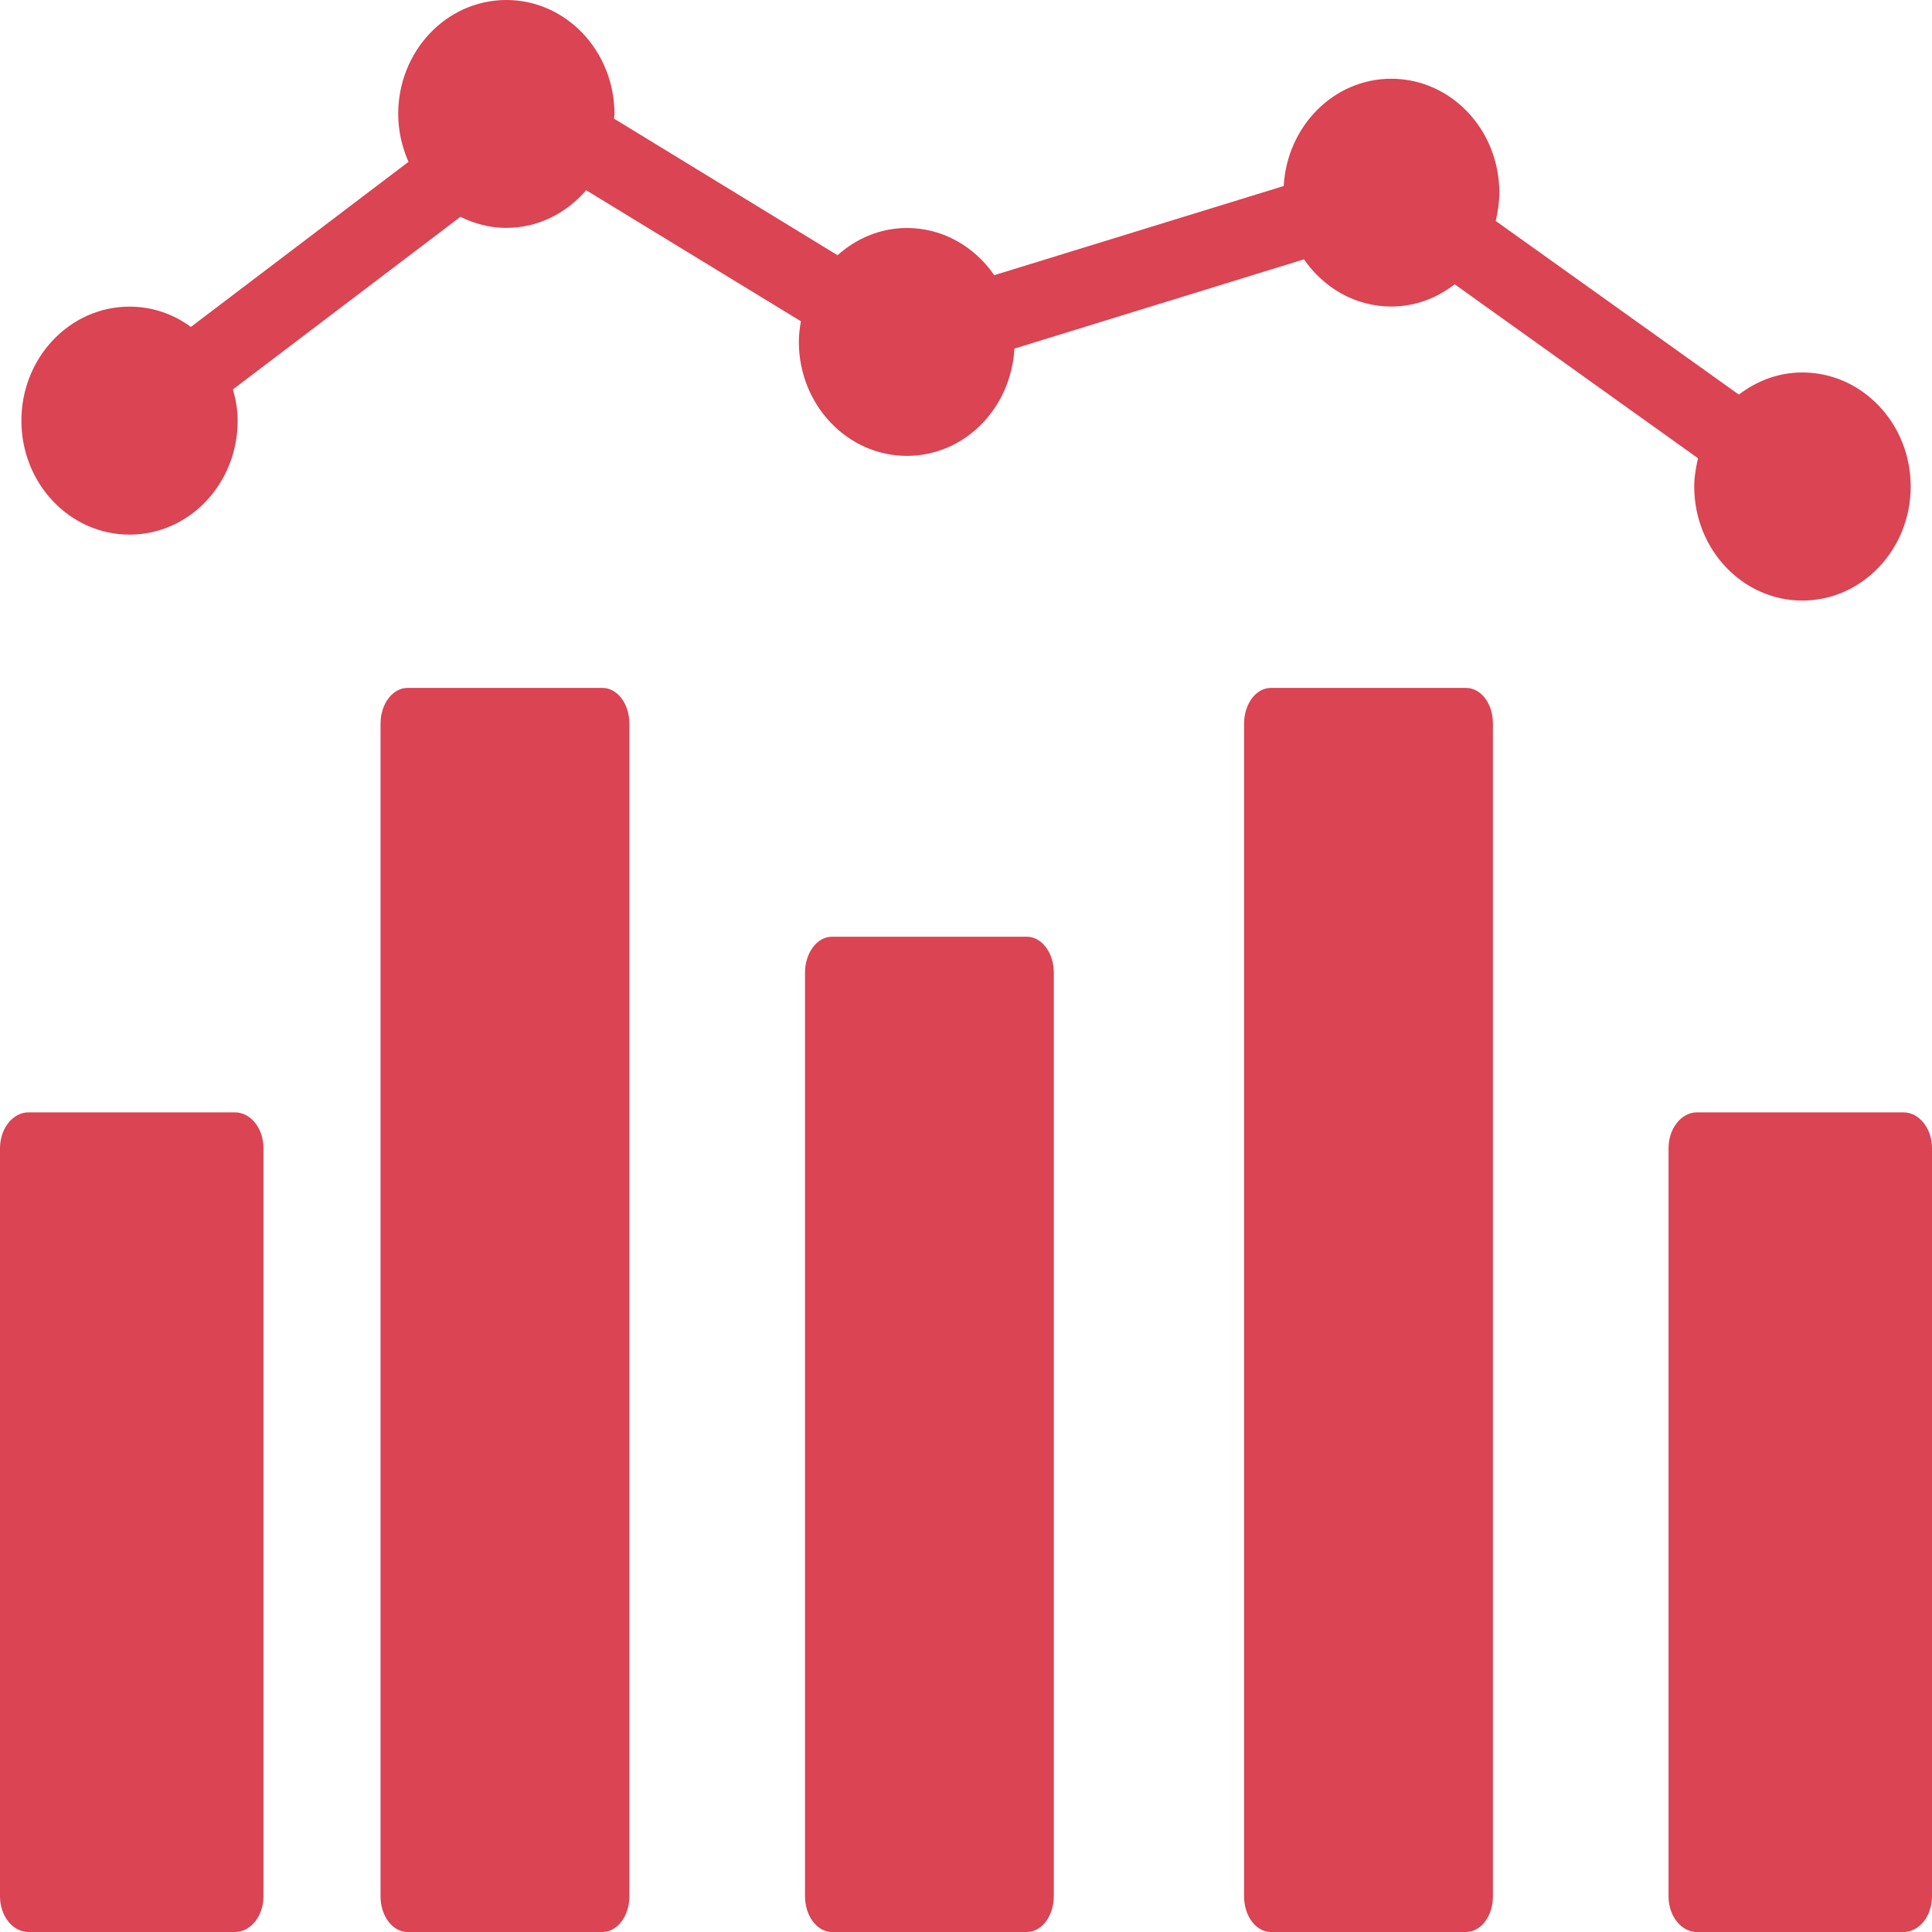
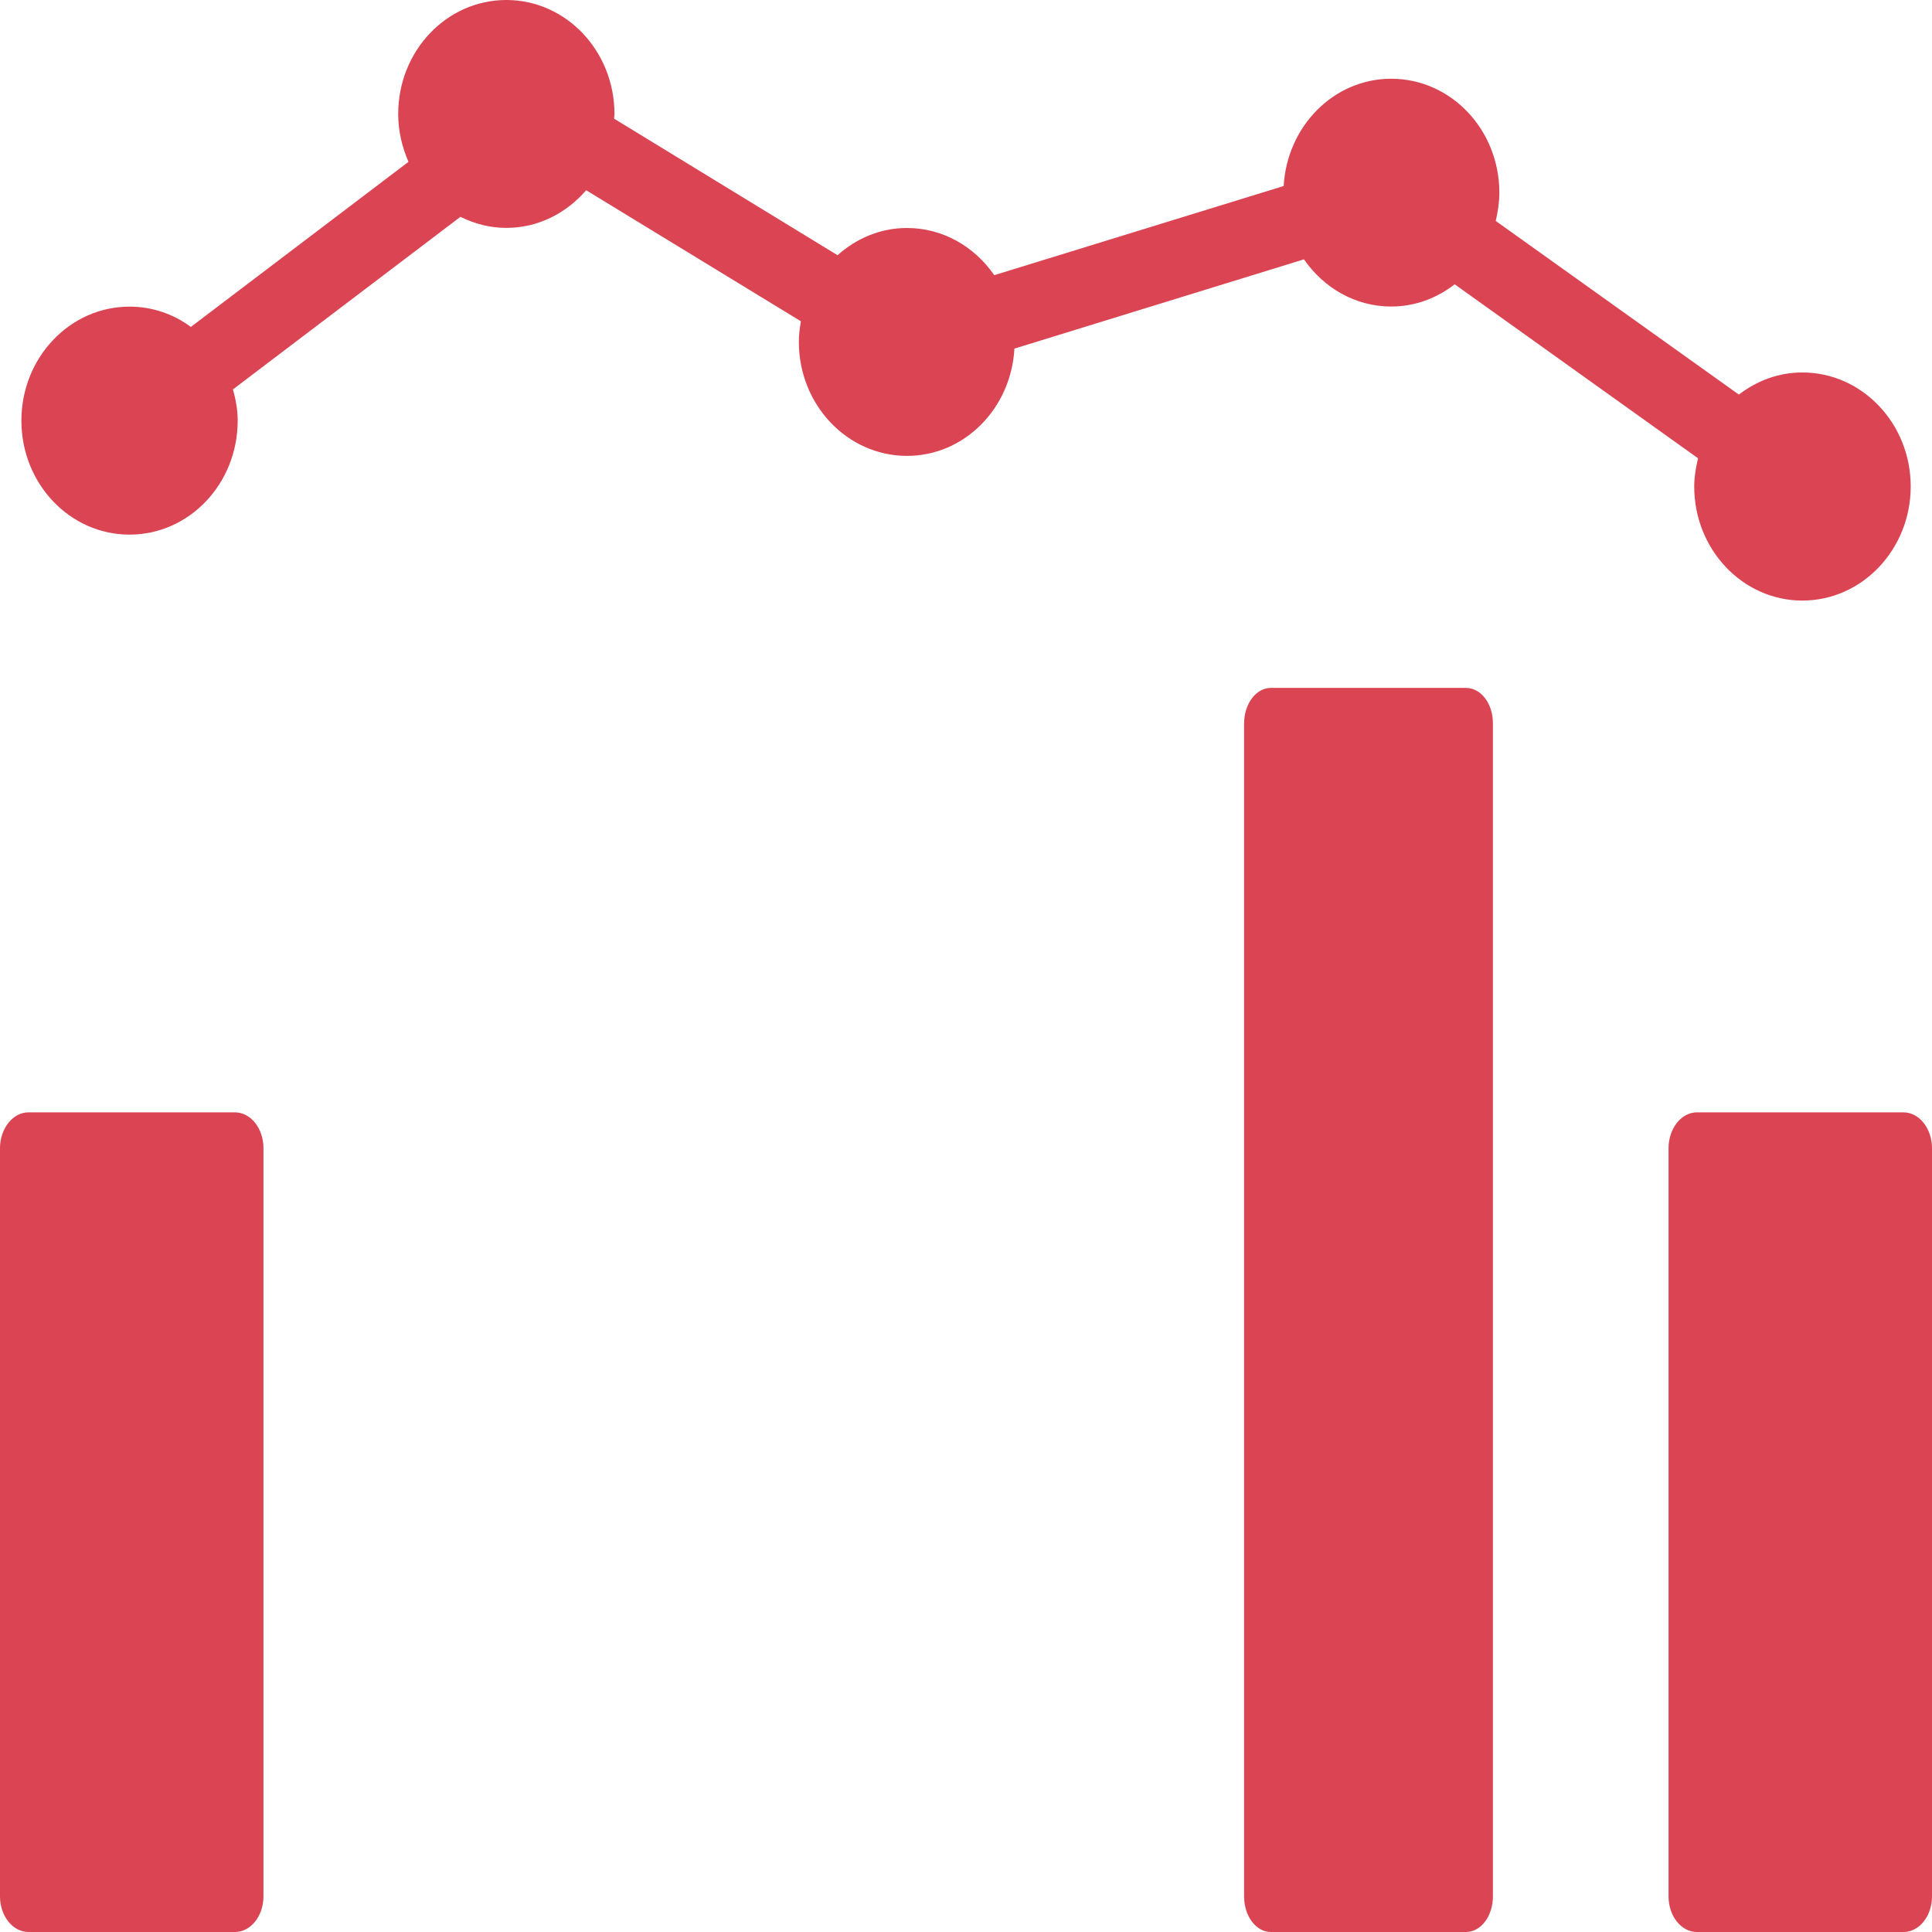
<svg xmlns="http://www.w3.org/2000/svg" width="132" height="132" viewBox="0 0 132 132" fill="none">
  <path d="M16.055 76H1.945C0.872 76 0 77.109 0 78.45V129.568C0 130.909 0.872 132 1.945 132H16.055C17.128 132 18 130.909 18 129.568V78.45C18.007 77.109 17.135 76 16.055 76Z" fill="#DA4453" />
  <path d="M130.048 76H115.938C114.865 76 114 77.109 114 78.45V129.568C114 130.909 114.865 132 115.938 132H130.048C131.135 132 132 130.909 132 129.568V78.45C132 77.109 131.135 76 130.048 76Z" fill="#DA4453" />
-   <path d="M41.158 47H27.842C26.83 47 26 48.088 26 49.435V129.574C26 130.912 26.83 132 27.842 132H41.158C42.177 132 43 130.912 43 129.574V49.435C43 48.079 42.177 47 41.158 47Z" fill="#DA4453" />
  <path d="M100.156 47H86.83C85.817 47 85 48.088 85 49.435V129.574C85 130.912 85.817 132 86.83 132H100.156C101.183 132 102 130.912 102 129.574V49.435C102.007 48.079 101.189 47 100.156 47Z" fill="#DA4453" />
-   <path d="M70.158 64H56.836C55.823 64 55 65.11 55 66.454V129.546C55 130.899 55.823 132 56.836 132H70.158C71.183 132 72 130.899 72 129.546V66.454C72 65.11 71.183 64 70.158 64Z" fill="#DA4453" />
  <path d="M8.851 36.527C12.935 36.527 16.239 33.044 16.239 28.739C16.239 27.99 16.106 27.286 15.916 26.605L31.459 14.814C32.415 15.288 33.469 15.57 34.594 15.57C36.766 15.57 38.693 14.569 40.049 12.998L54.721 21.951C54.636 22.41 54.58 22.884 54.58 23.359C54.58 27.657 57.891 31.147 61.968 31.147C65.898 31.147 69.083 27.901 69.308 23.818L89.09 17.719C90.433 19.661 92.591 20.943 95.051 20.943C96.682 20.943 98.165 20.372 99.389 19.424L116.014 31.31C115.874 31.925 115.754 32.57 115.754 33.237C115.754 37.543 119.065 41.033 123.143 41.033C127.22 41.033 130.545 37.543 130.545 33.237C130.545 28.931 127.22 25.448 123.143 25.448C121.512 25.448 120.028 26.019 118.805 26.96L102.194 15.096C102.334 14.473 102.44 13.836 102.44 13.169C102.44 8.863 99.142 5.38 95.051 5.38C91.121 5.38 87.937 8.626 87.705 12.709L67.93 18.801C66.587 16.852 64.422 15.577 61.968 15.577C60.148 15.577 58.51 16.289 57.223 17.437L41.955 8.107C41.955 7.996 41.983 7.9 41.983 7.796C41.983 3.49 38.679 0 34.594 0C30.51 0 27.206 3.483 27.206 7.789C27.206 8.96 27.473 10.056 27.909 11.057L13.041 22.336C11.853 21.461 10.411 20.95 8.851 20.95C4.766 20.95 1.462 24.441 1.462 28.739C1.462 33.044 4.766 36.527 8.851 36.527Z" fill="#DA4453" />
</svg>